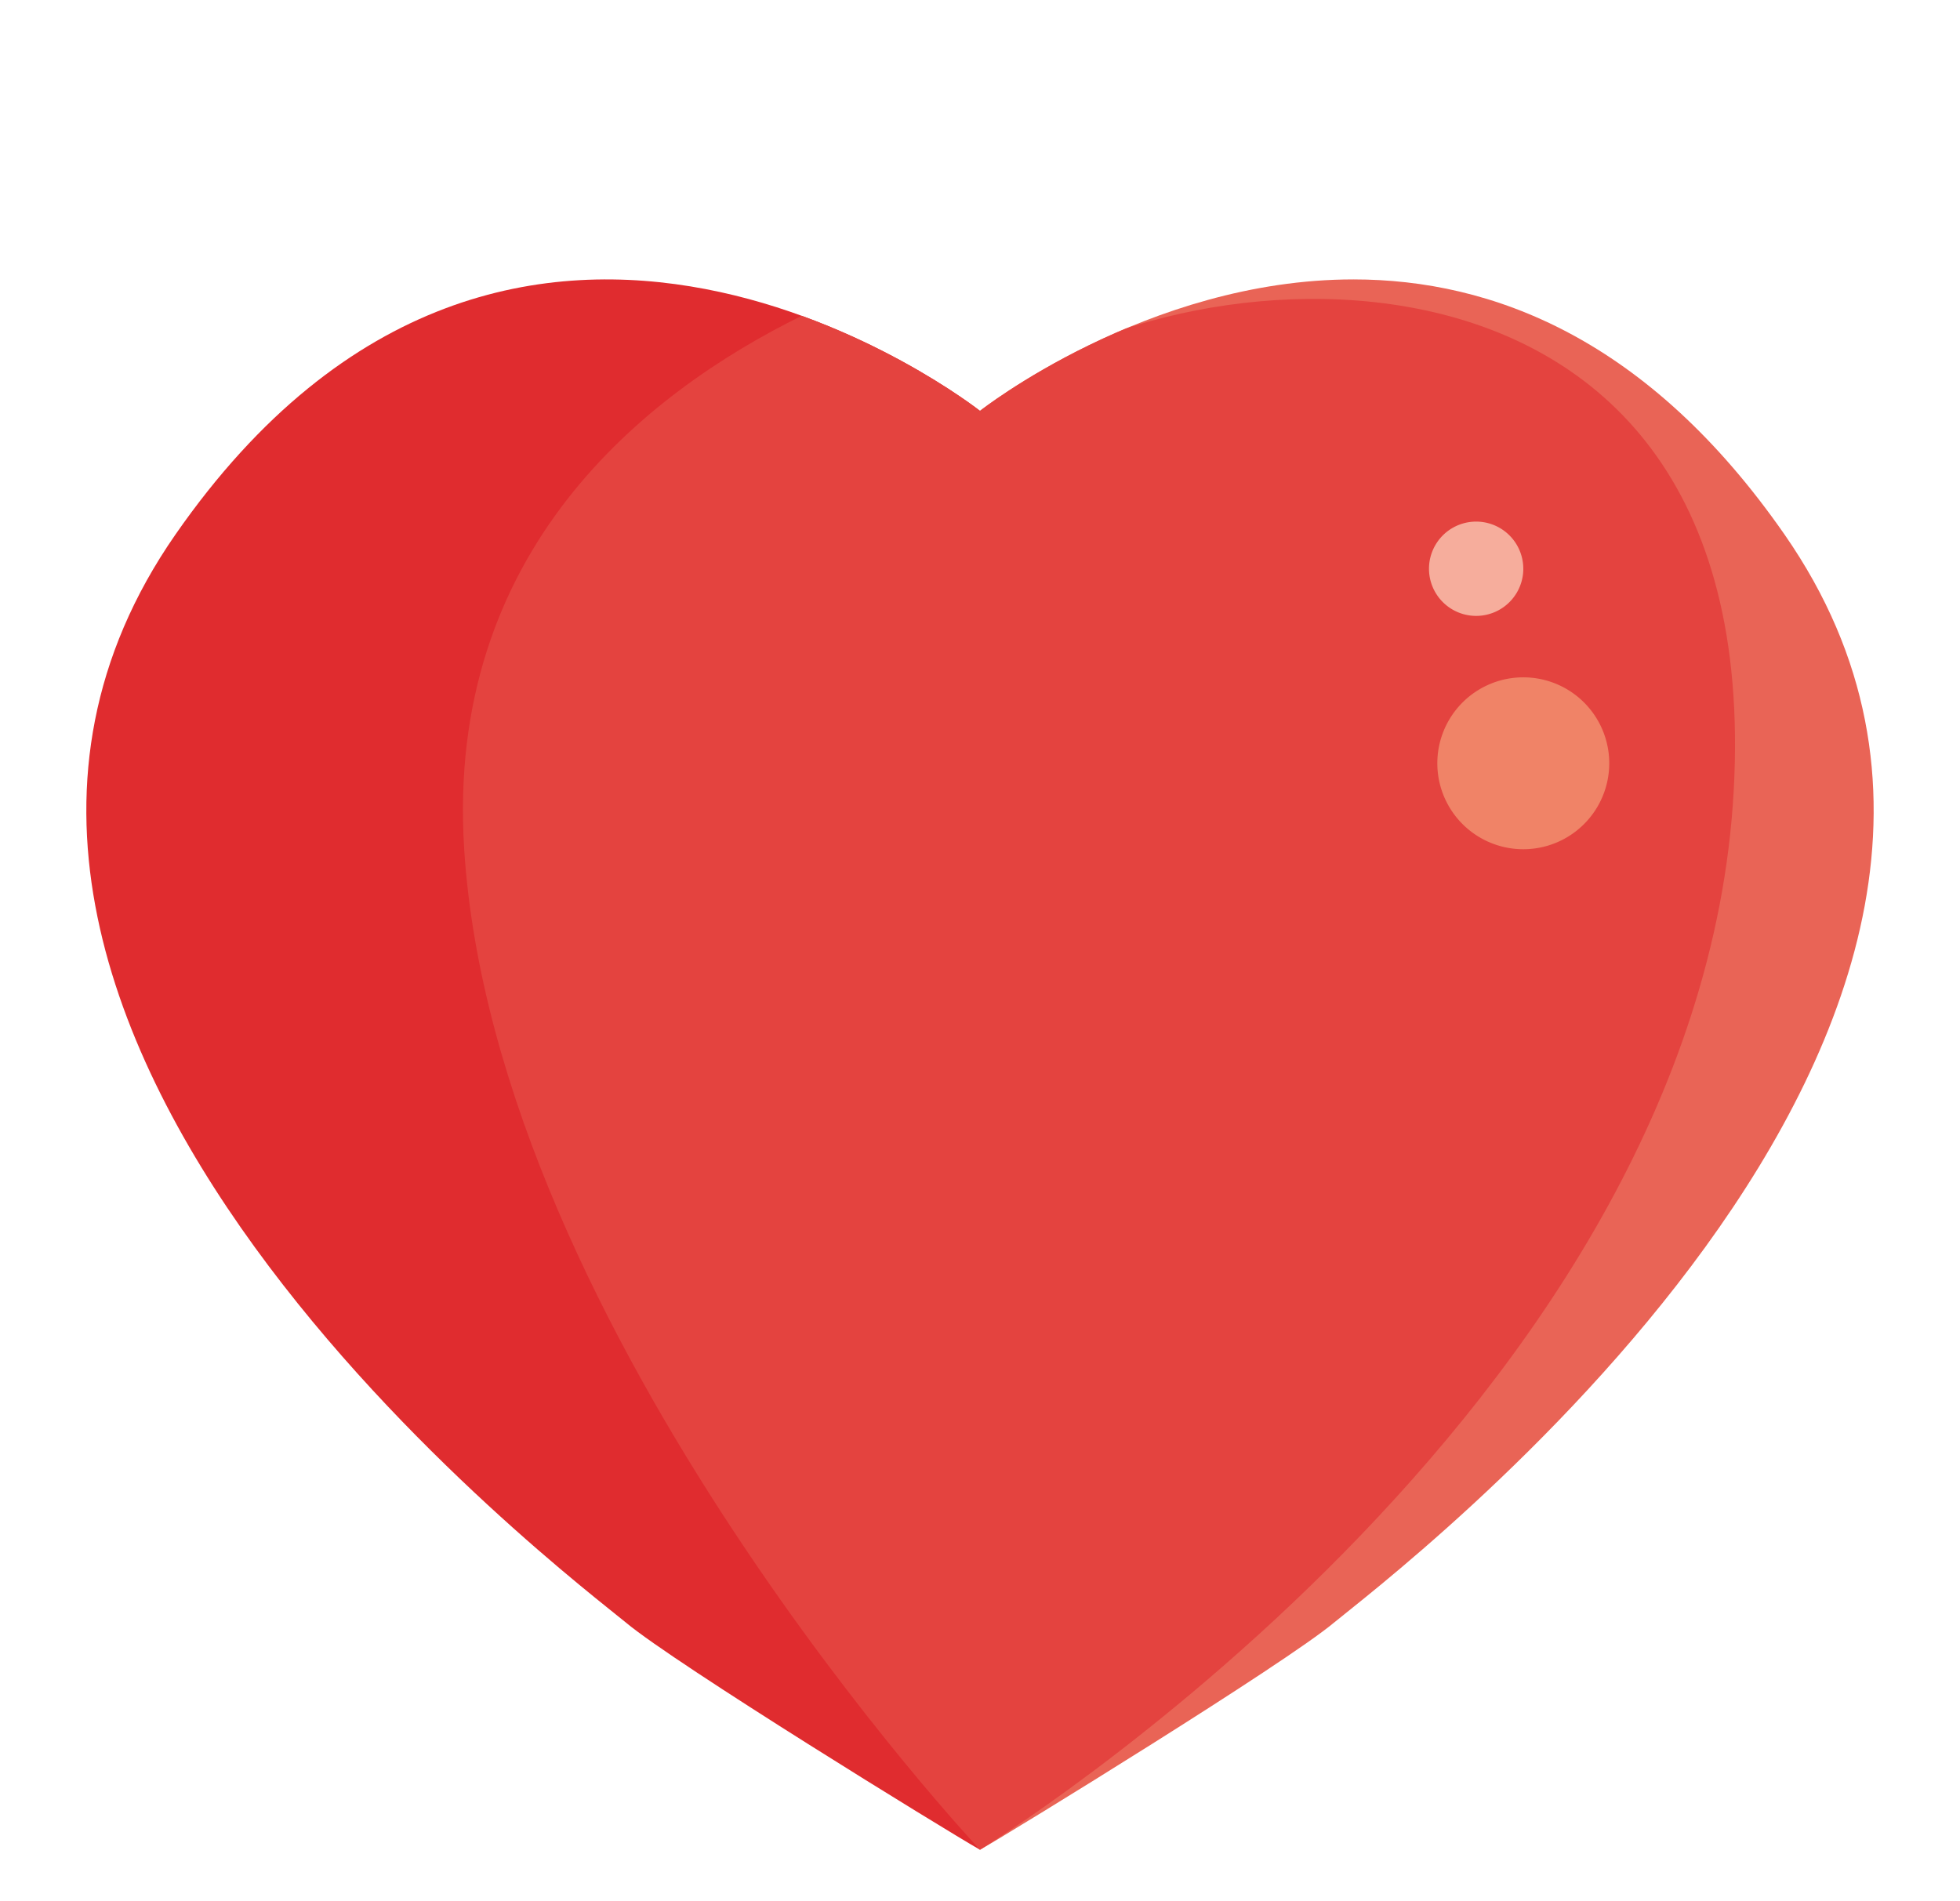
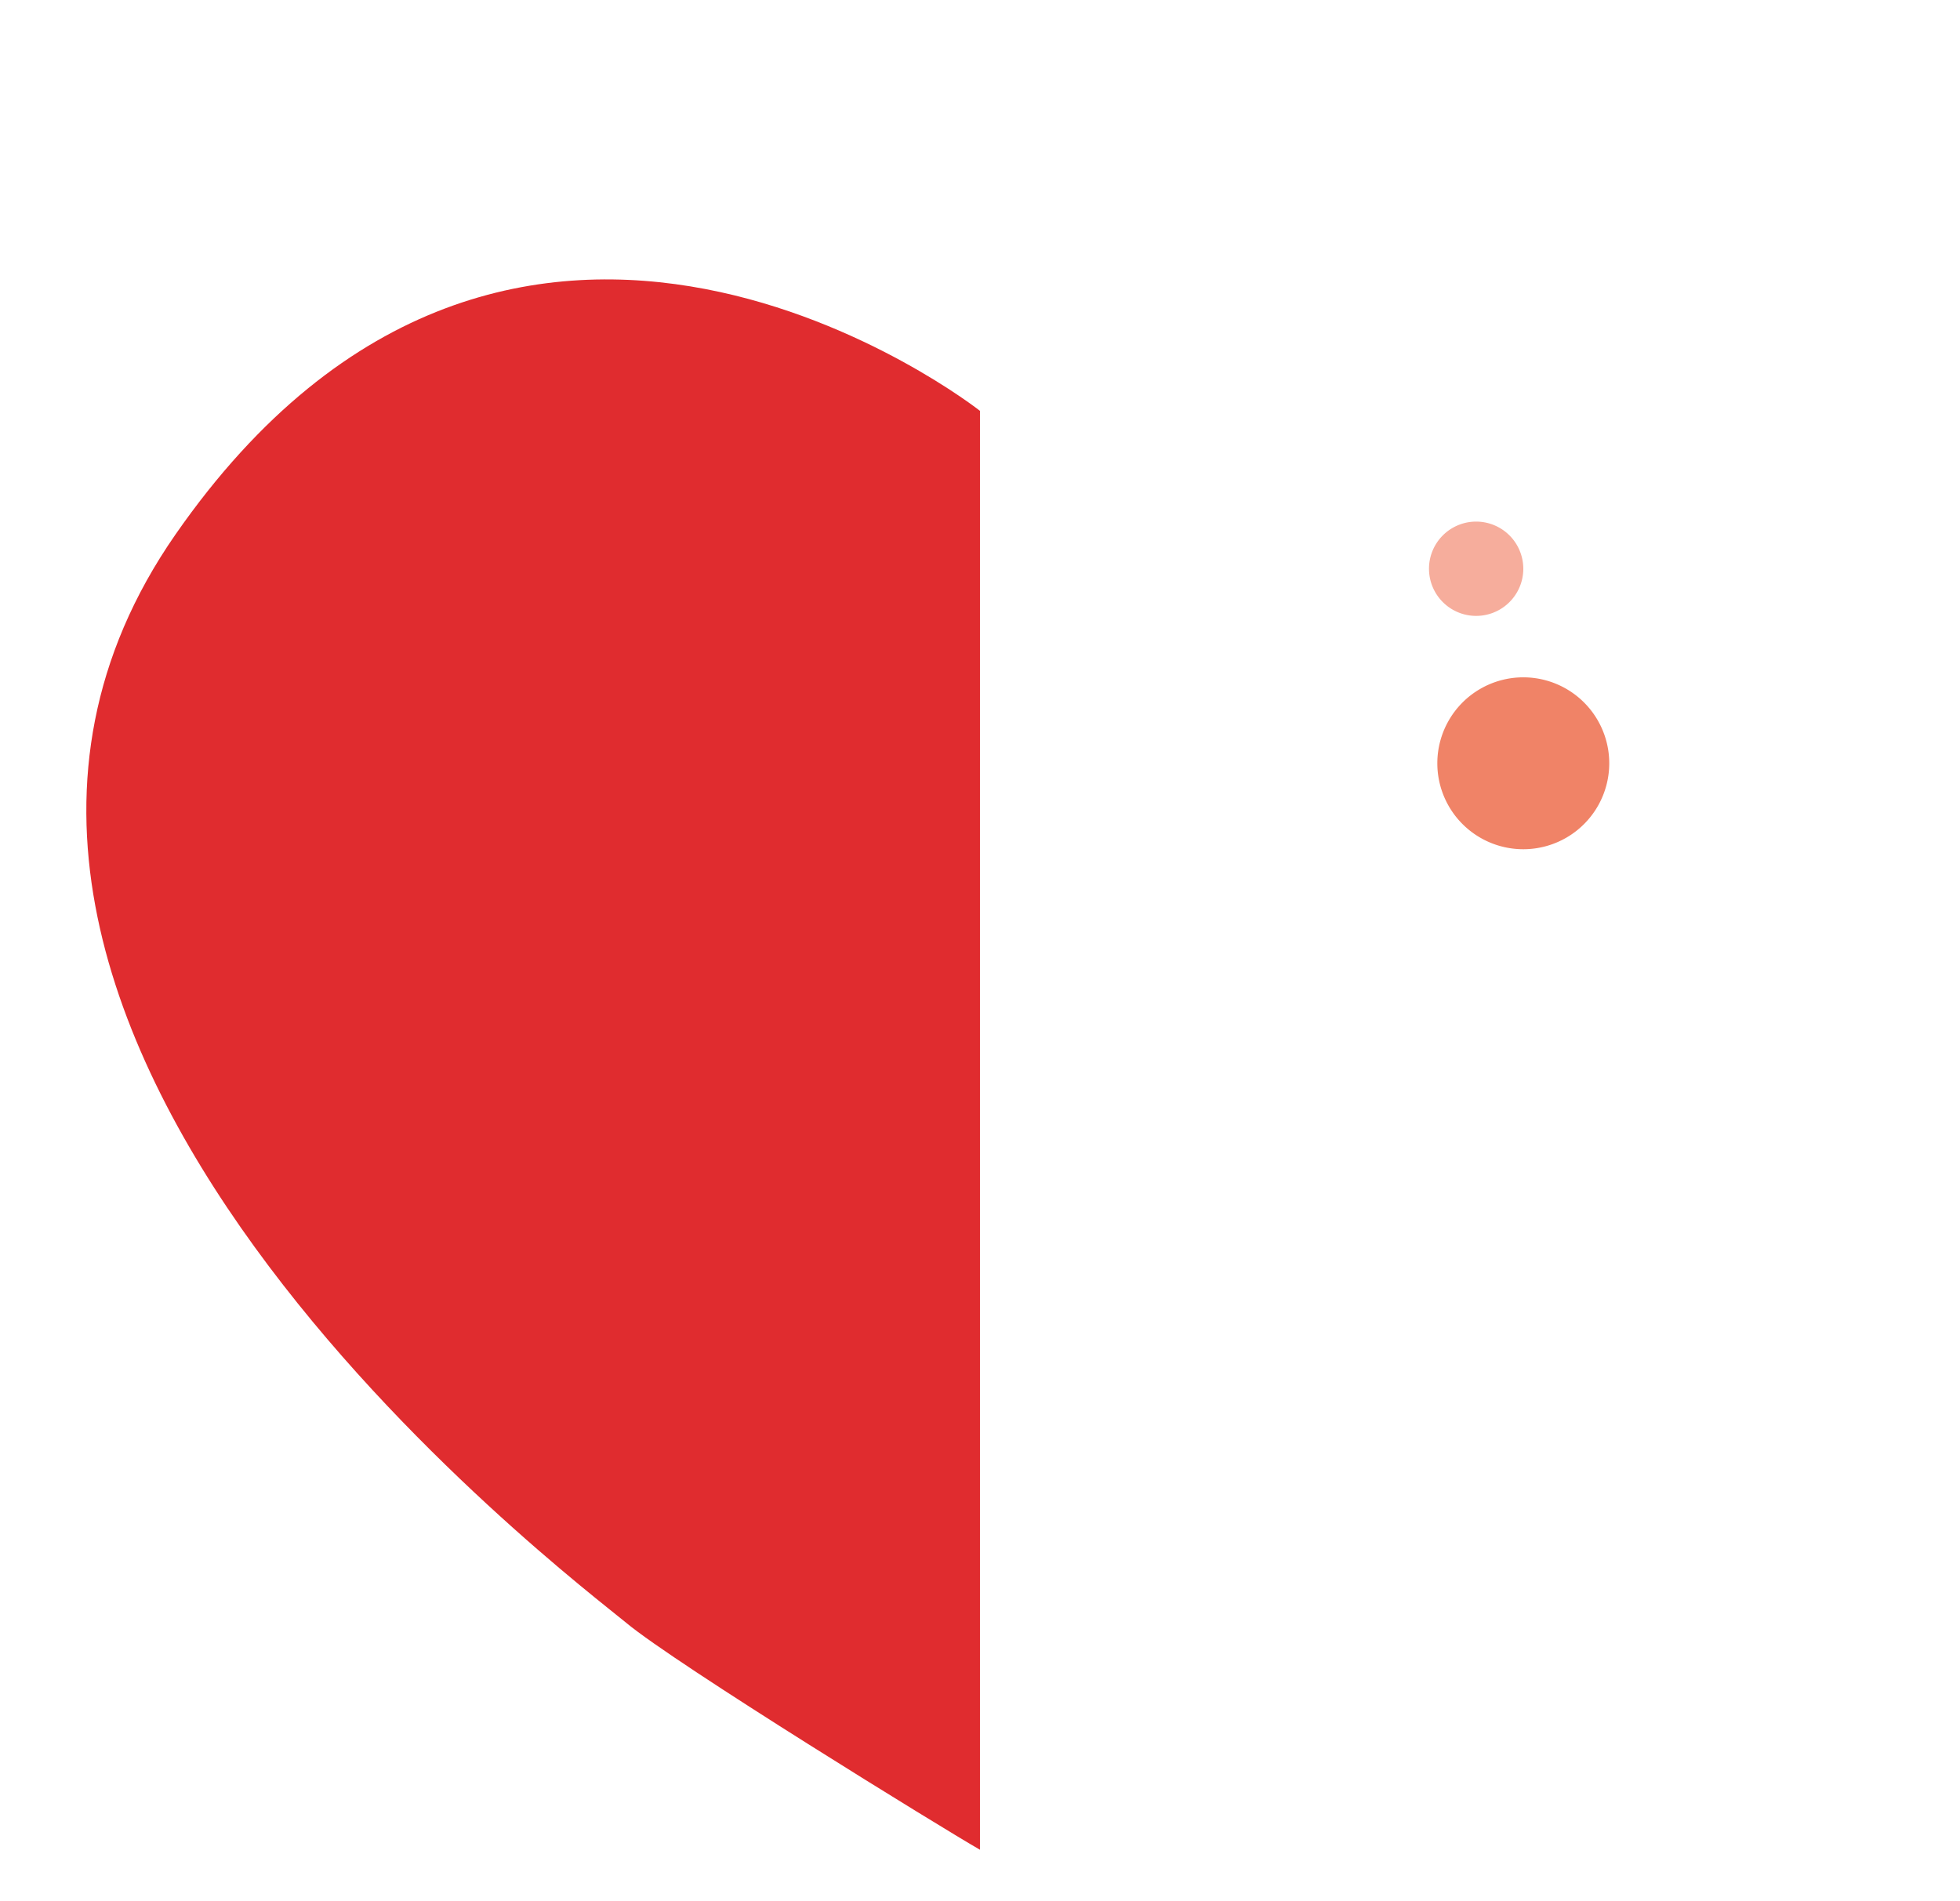
<svg xmlns="http://www.w3.org/2000/svg" width="119.729" height="116.158" viewBox="7.279 23.563 119.729 116.158">
  <g fill-rule="evenodd" clip-path="url(&quot;#a&quot;)" data-name="Group 14575" transform="translate(12.552 40.633)">
    <path fill="#e02c2f" d="M-5.273-17.07H54.59V99.088H-5.273z" data-name="Rectangle 7997" />
-     <path fill="#e96456" d="M54.59-17.07h59.865V99.088H54.591z" data-name="Rectangle 7998" />
-     <path fill="#e4433f" d="M54.591-1.737s-4.926 1.023-10.888 3.96c-9.56 4.711-21.784 14.347-20.62 32.59 1.891 29.616 31.508 61.124 31.508 61.124s43.94-26.86 46.04-64.67C102.733-6.54 63.624-1.527 54.592 8.031z" data-name="Path 5640" />
+     <path fill="#e96456" d="M54.59-17.07V99.088H54.591z" data-name="Rectangle 7998" />
    <path fill="#f08367" d="M93.03 29.56a5.251 5.251 0 1 1-10.502.001 5.251 5.251 0 0 1 10.502 0" data-name="Path 5641" />
    <path fill="#f6ad9c" d="M87.78 17.676a2.88 2.88 0 1 1-5.761 0 2.88 2.88 0 0 1 5.76 0" data-name="Path 5642" />
  </g>
  <defs>
    <clipPath id="a">
      <path d="M54.591 8.031S26.235-14.339 5.44 15.592c-20.795 29.933 24.524 63.961 27.543 66.482 3.019 2.52 19.403 12.603 21.608 13.863 2.206-1.26 18.59-11.343 21.609-13.863 3.018-2.521 48.338-36.549 27.543-66.482C95.408 3.595 85.857.001 77.405 0 64.77 0 54.591 8.03 54.591 8.03" data-name="Path 5643" />
    </clipPath>
  </defs>
</svg>